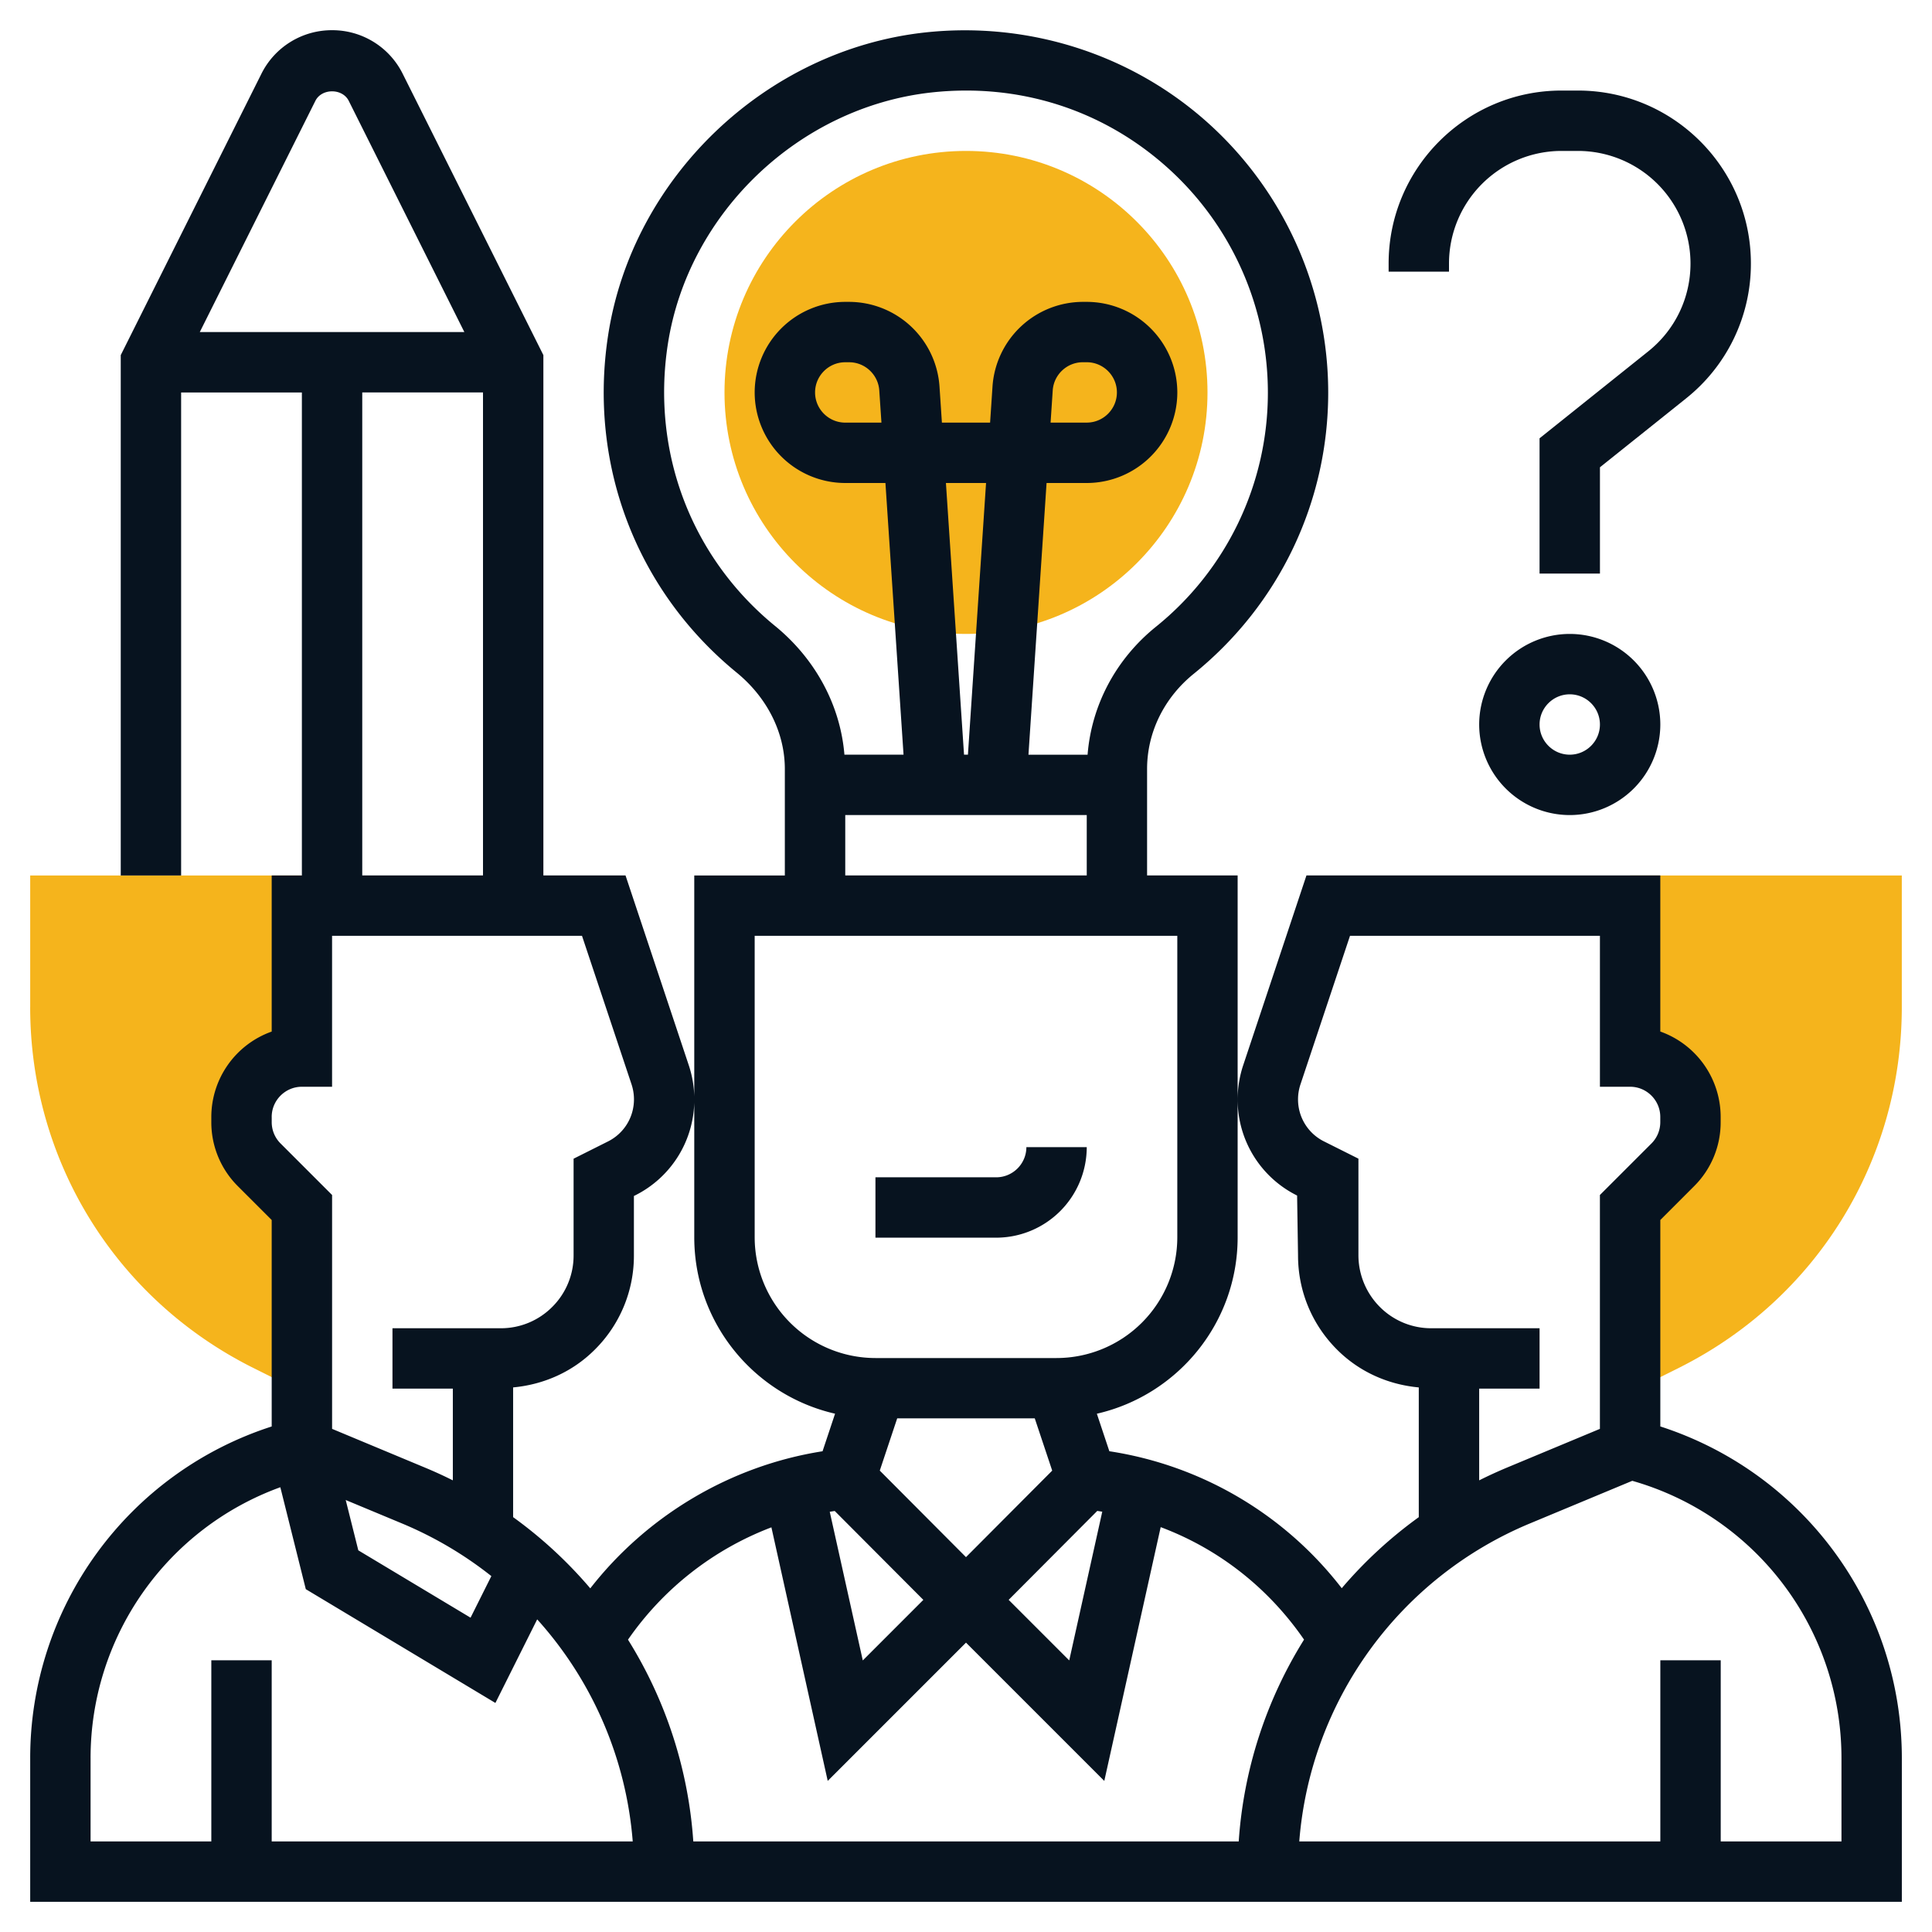
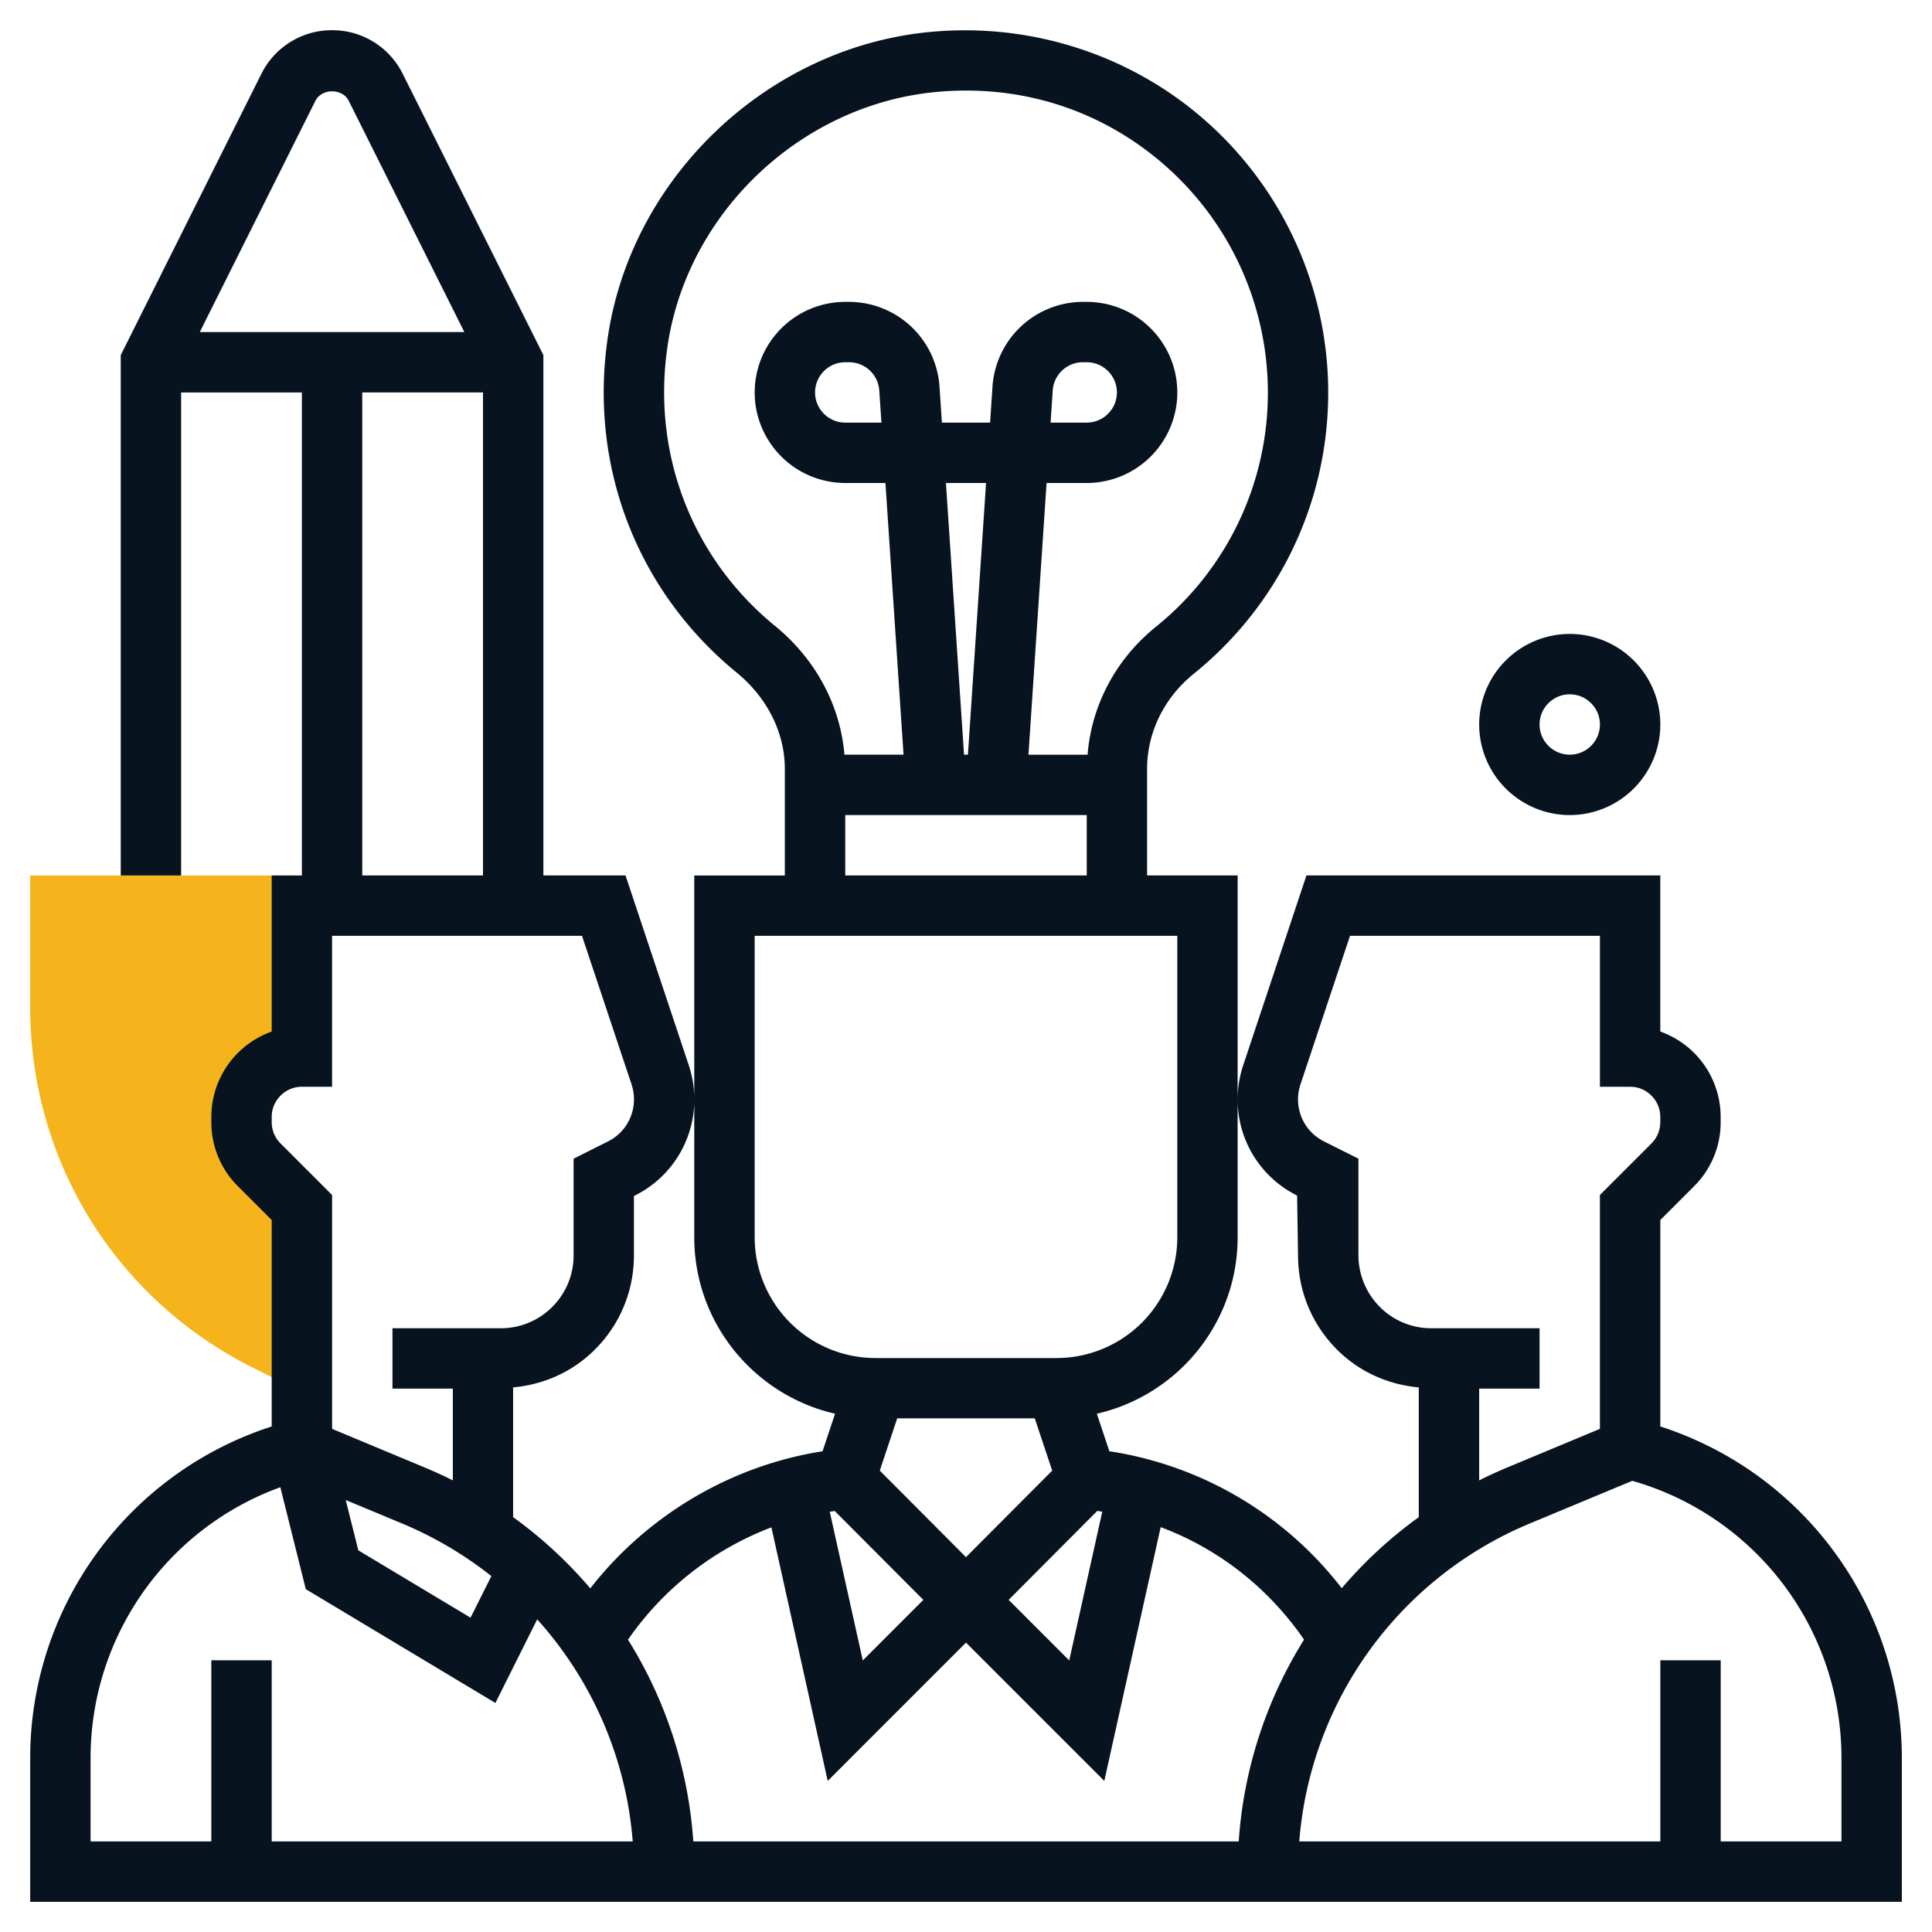
<svg xmlns="http://www.w3.org/2000/svg" width="100" height="100" viewBox="0 0 100 100" fill="none">
  <path d="M1.562 52.127c0 7.959 4.422 15.114 11.541 18.673l2.522 1.26V62.5l-2.21-2.21a3.126 3.126 0 0 1-.915-2.209v-.268a3.124 3.124 0 0 1 3.125-3.125v-9.374H1.563v6.814z" fill="#F5B41C" />
-   <path d="M84.375 45.312v9.376a3.124 3.124 0 0 1 3.125 3.125v.268c0 .83-.33 1.625-.916 2.21l-2.21 2.21v9.56l2.523-1.26c7.119-3.56 11.54-10.714 11.54-18.673v-6.814H84.376z" fill="#F5B41C" />
-   <path d="M50 32.812c6.904 0 12.5-5.596 12.5-12.5 0-6.903-5.596-12.5-12.5-12.5s-12.5 5.597-12.5 12.5c0 6.904 5.596 12.5 12.5 12.5z" fill="#F5B41C" />
-   <path d="M56.25 59.375h-3.125c0 .86-.702 1.562-1.562 1.562h-6.25v3.125h6.25a4.693 4.693 0 0 0 4.687-4.687z" fill="#07131F" />
  <path d="M85.938 73.833V63.147l1.751-1.752a4.654 4.654 0 0 0 1.372-3.315v-.268a4.697 4.697 0 0 0-3.124-4.42v-8.08H67.622l-3.276 9.829a5.613 5.613 0 0 0-.285 1.76 5.536 5.536 0 0 0 3.077 4.98l.048 3.098c0 1.842.717 3.575 2.02 4.878 1.147 1.147 2.634 1.808 4.23 1.956v6.715a22.597 22.597 0 0 0-3.988 3.678 18.768 18.768 0 0 0-12.028-7.09l-.647-1.942c4.167-.953 7.287-4.68 7.287-9.132V45.313h-4.687v-5.515c0-1.886.88-3.68 2.412-4.92 4.426-3.58 6.963-8.888 6.963-14.564a18.774 18.774 0 0 0-6.253-13.979c-3.97-3.551-9.306-5.242-14.65-4.651-8.227.919-15.11 7.503-16.367 15.658-1.033 6.69 1.454 13.22 6.653 17.472 1.583 1.296 2.492 3.113 2.492 4.99v5.51h-4.688V64.04c0 4.452 3.12 8.18 7.288 9.133l-.648 1.944c-4.755.747-9.072 3.316-12.022 7.096a22.623 22.623 0 0 0-3.994-3.686v-6.715c1.596-.148 3.084-.809 4.23-1.957a6.84 6.84 0 0 0 2.022-4.877v-3.075l.049-.023a5.536 5.536 0 0 0 3.077-4.98c0-.598-.096-1.19-.285-1.76l-3.275-9.827h-4.252V18.38L20.847 3.826a4.067 4.067 0 0 0-3.66-2.263 4.07 4.07 0 0 0-3.659 2.261L6.25 18.381v26.933h3.125v-25h6.25v25h-1.562v8.08a4.696 4.696 0 0 0-3.125 4.42v.267a4.66 4.66 0 0 0 1.373 3.315l1.752 1.752v10.686a18.03 18.03 0 0 0-12.5 17.176v7.427h96.876V91.01c0-7.89-5.085-14.78-12.5-17.177zm-9.376-1.958h3.126V68.75h-5.605a3.742 3.742 0 0 1-2.664-1.105 3.793 3.793 0 0 1-1.107-2.667v-5.006l-1.776-.89a2.424 2.424 0 0 1-1.35-2.182c0-.263.043-.523.126-.772l2.564-7.69h12.936v7.812h1.562c.86 0 1.562.702 1.562 1.562v.268c0 .417-.162.81-.457 1.106l-2.668 2.667v12.105l-4.807 2.003c-.49.206-.972.426-1.442.662v-4.747zM50 80.598l-4.463-4.48.902-2.704h7.12l.903 2.705L50 80.597zm-6.794-2.389 4.586 4.6-3.134 3.135-1.71-7.695c.086-.014.172-.028.258-.04zm13.59-.004.257.04-1.71 7.698-3.135-3.135 4.587-4.604zM40.11 32.394c-4.332-3.544-6.404-8.994-5.543-14.578 1.047-6.783 6.777-12.263 13.625-13.028 4.524-.5 8.863.871 12.22 3.875a15.652 15.652 0 0 1 5.213 11.65 15.55 15.55 0 0 1-5.802 12.134c-2.073 1.676-3.326 4.058-3.53 6.616h-3.06L54.17 25h2.08a4.693 4.693 0 0 0 4.688-4.688 4.693 4.693 0 0 0-4.688-4.687h-.202a4.7 4.7 0 0 0-4.676 4.377l-.125 1.873h-2.494L48.628 20a4.7 4.7 0 0 0-4.676-4.375h-.202a4.693 4.693 0 0 0-4.688 4.688A4.693 4.693 0 0 0 43.75 25h2.08l.937 14.062h-3.06c-.21-2.545-1.487-4.945-3.596-6.668zm9.788 6.668L48.961 25h2.077L50.1 39.062h-.202zm4.48-17.187.111-1.666c.054-.82.74-1.46 1.558-1.46h.202c.86 0 1.562.702 1.562 1.562 0 .861-.701 1.563-1.562 1.563h-1.872zm-8.756 0H43.75c-.86 0-1.562-.702-1.562-1.562 0-.861.701-1.563 1.562-1.563h.202c.818 0 1.504.64 1.559 1.46l.112 1.665zM43.75 42.187h12.5v3.125h-12.5v-3.125zm-4.688 21.854V48.438h21.875v15.604a6.256 6.256 0 0 1-6.25 6.25h-9.375a6.257 6.257 0 0 1-6.25-6.25zm-13.63 17.538-1.076 2.152-5.81-3.486-.652-2.605 2.898 1.207c1.695.705 3.25 1.63 4.64 2.731zM16.324 5.22c.33-.657 1.399-.657 1.727 0l5.984 11.968H10.341L16.324 5.22zm2.427 15.093H25v25h-6.25v-25zm-4.688 37.5c0-.861.702-1.563 1.563-1.563h1.562v-7.812h12.936l2.565 7.689c.082.25.125.509.125.773 0 .931-.518 1.769-1.35 2.184l-1.775.89v5.006a3.748 3.748 0 0 1-1.107 2.668 3.742 3.742 0 0 1-2.663 1.102h-5.605v3.125h3.125v4.748c-.47-.236-.951-.456-1.442-.66l-4.808-2.005V61.853l-2.667-2.667a1.555 1.555 0 0 1-.458-1.106v-.268zm0 37.5v-9.376h-3.125v9.376h-6.25v-4.304a14.91 14.91 0 0 1 9.822-14.03l1.318 5.276 9.814 5.89 2.163-4.327a19.453 19.453 0 0 1 4.945 11.493H14.062zm21.822 0a22.595 22.595 0 0 0-3.38-10.444 15.906 15.906 0 0 1 7.423-5.814l2.915 13.124L50 85.022l7.158 7.158 2.919-13.136c2.99 1.12 5.565 3.13 7.42 5.822a22.587 22.587 0 0 0-3.381 10.447H35.884zm59.429 0h-6.25v-9.376h-3.126v9.376H67.25a19.474 19.474 0 0 1 11.958-16.468l5.278-2.198a14.916 14.916 0 0 1 10.828 14.362v4.302h-.002z" fill="#07131F" />
  <path d="M76.562 37.5a4.693 4.693 0 0 0 4.688 4.688 4.693 4.693 0 0 0 4.688-4.688 4.693 4.693 0 0 0-4.688-4.688 4.693 4.693 0 0 0-4.688 4.688zm6.25 0c0 .86-.701 1.562-1.562 1.562-.86 0-1.562-.701-1.562-1.562 0-.86.701-1.562 1.562-1.562.86 0 1.562.701 1.562 1.562z" fill="#07131F" />
-   <path d="M75 13.637a5.83 5.83 0 0 1 5.825-5.825h.852a5.83 5.83 0 0 1 5.823 5.826c0 1.78-.797 3.437-2.186 4.548l-5.627 4.501v7h3.126v-5.5l4.453-3.562a8.902 8.902 0 0 0 3.36-6.988c0-4.935-4.015-8.95-8.95-8.95h-.853c-4.934 0-8.948 4.015-8.948 8.95v.425H75v-.425z" fill="#07131F" />
</svg>